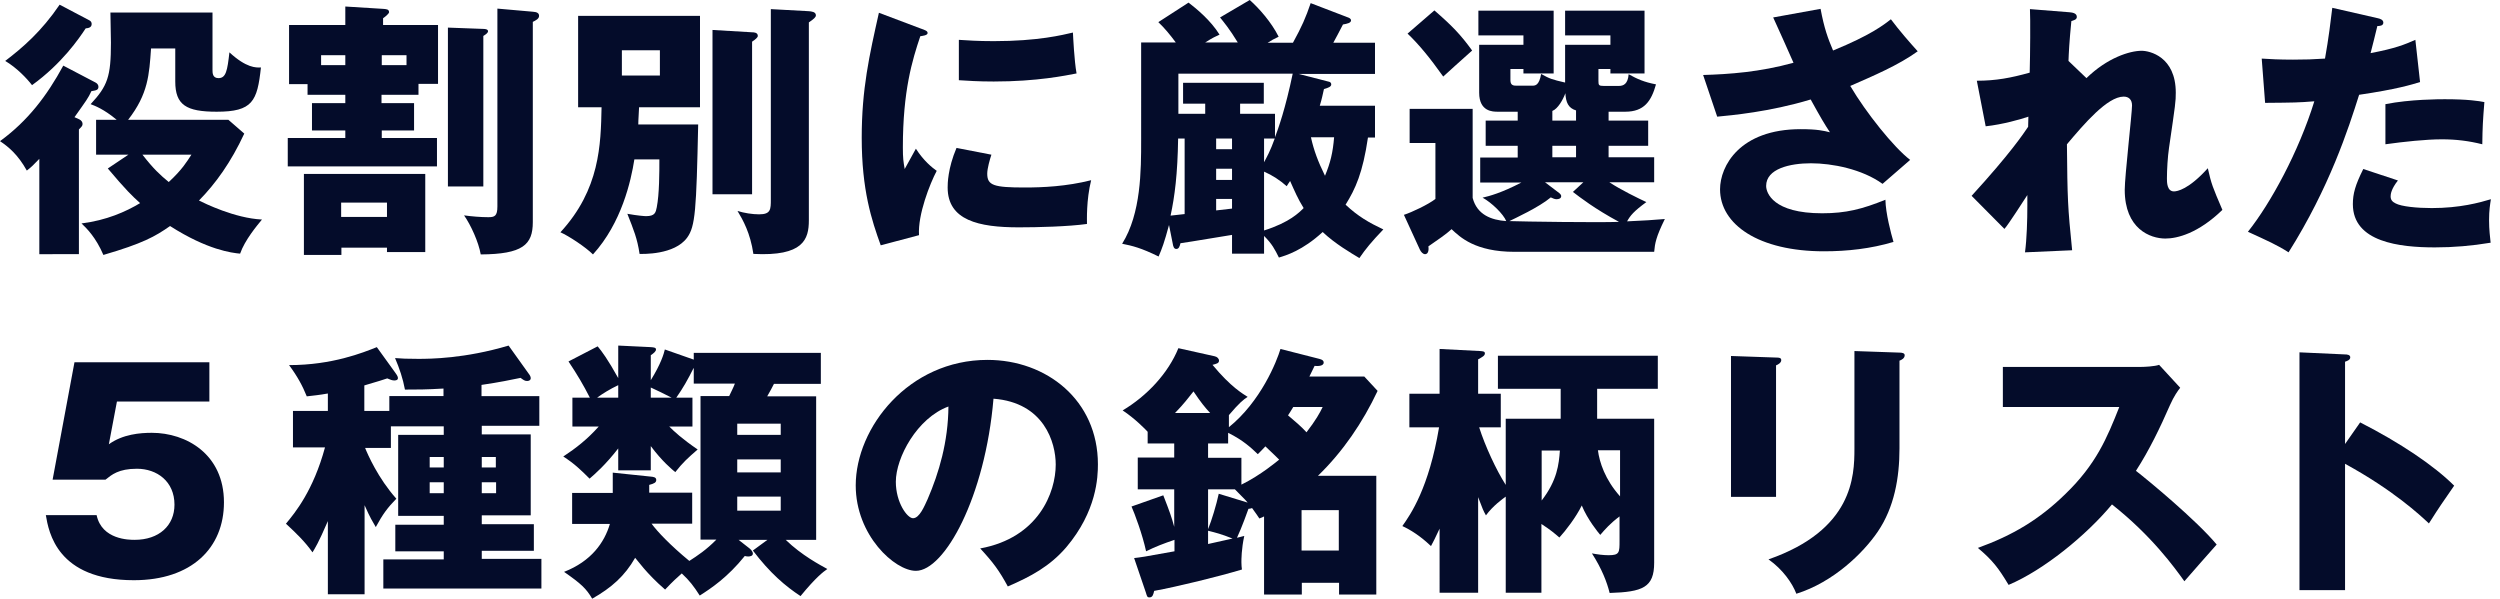
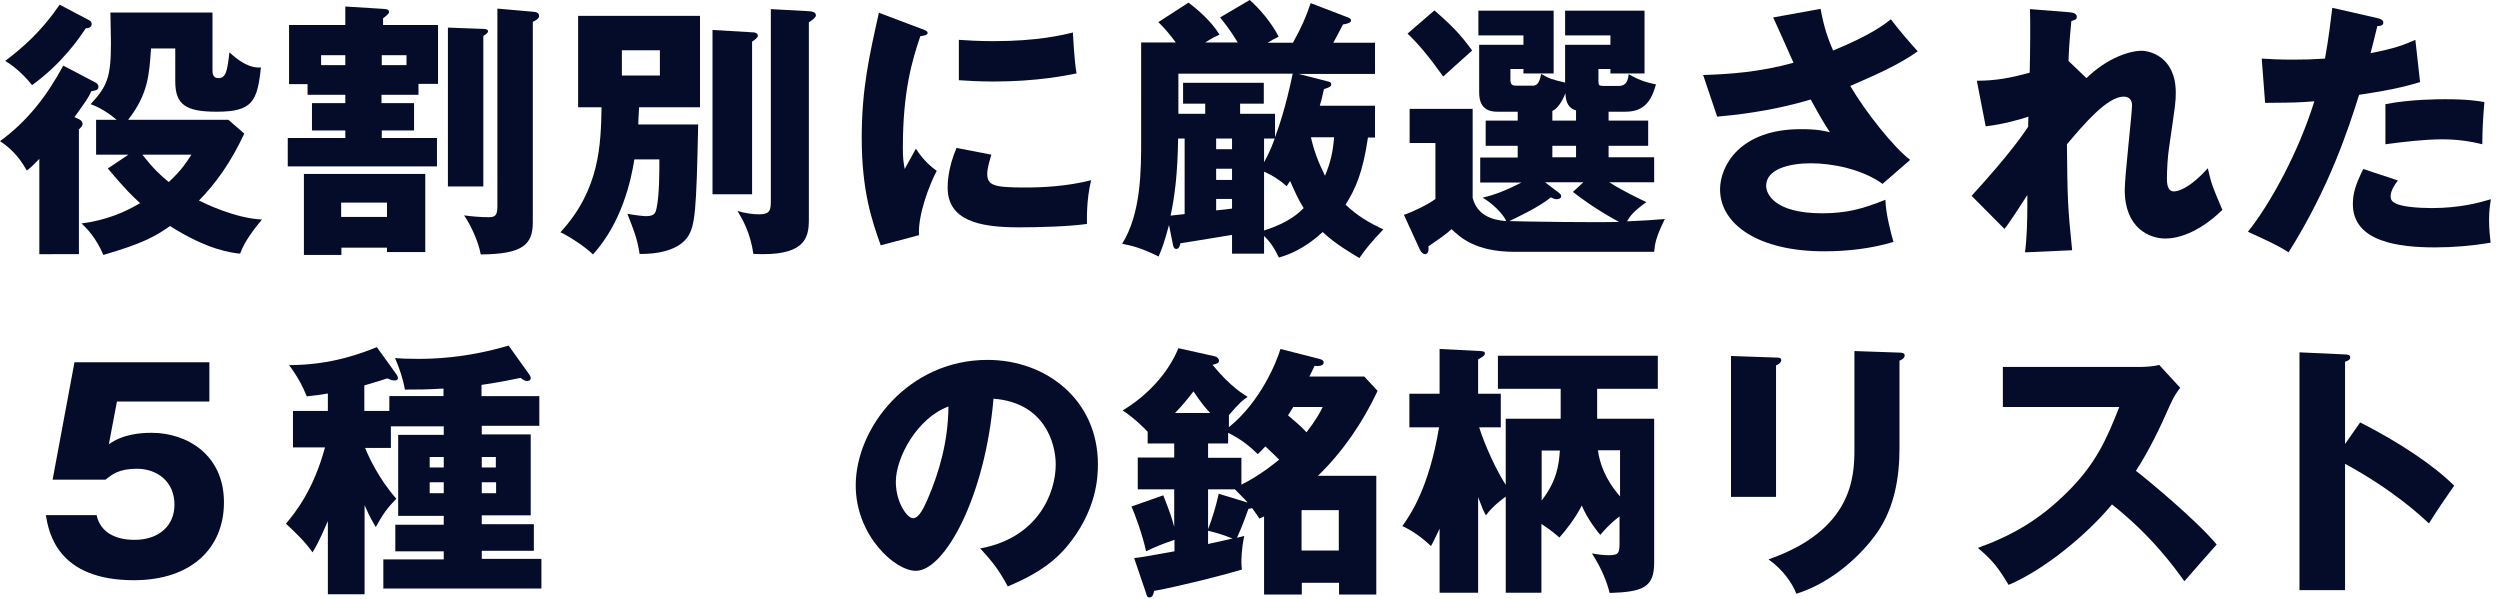
<svg xmlns="http://www.w3.org/2000/svg" version="1.1" id="レイヤー_1" x="0px" y="0px" viewBox="0 0 960 230" style="enable-background:new 0 0 960 230;" xml:space="preserve">
  <style type="text/css">
	.st0{fill:#040C2A;}
</style>
  <g>
    <path class="st0" d="M36.7,31.7c0.6,0.3,1.1,0.9,1.1,1.6c0,1.3-0.9,1.4-2.7,1.7c-1.3,2.8-1.9,3.5-6.5,10l1.8,0.8   c1,0.5,1.3,1.2,1.3,1.8c0,0.7-0.3,1-1.4,2.1v47.9H15.1V61c-2.5,2.6-3,3.1-4.8,4.5c-3.4-6.1-7-9.1-10.3-11.3   c10.7-7.8,18-17.4,24.3-29L36.7,31.7z M34.3,7.8c0.6,0.3,0.9,0.8,0.9,1.4c0,1.3-1.1,1.6-2.3,1.7c-2.5,3.8-9.1,13.5-20.6,21.8   c-2-2.6-5.9-6.7-10.3-9.3c6.7-5.1,13.9-11.3,20.9-21.6L34.3,7.8z M49.3,59.4H36.9V46h7.9c-4.9-4.1-8.4-5.4-10-6   c6.5-7,7.8-10.5,7.8-23.6c0-2.2-0.1-7.1-0.2-11.6h39.2v22c0,1.2,0,3.2,2.3,3.2c2.9,0,3.4-2.9,4.2-9.9c6.5,6,10.2,5.9,12.1,5.8   c-1.4,13-3.2,17-17,17c-11.7,0-15.9-2.6-15.9-11.6V18.6h-9.3c-0.7,10.1-1.1,17.5-8.8,27.4h38.5l6.1,5.3c-5.1,11-11,19.2-17.4,25.7   c2,1,13.7,6.8,24.2,7.3c-1.9,2.3-6.6,7.9-8.4,13.1c-3.2-0.3-12.5-1.4-26.9-10.6c-5.7,4-10.5,6.7-25.6,11.1   c-2.9-6.8-6.5-10.3-8.4-12.1c9.6-1.2,17-4.5,22.5-7.8c-3.1-2.8-5.4-5-12.4-13.3L49.3,59.4z M54.7,59.4c4.2,5.4,6.8,7.8,10.1,10.5   c5.2-4.8,7-7.9,8.7-10.5H54.7z" />
    <path class="st0" d="M160.6,36.4h-14.1v3.2H159v10.5h-12.4V53h21.2v10.9h-57.3V53h22.1v-2.9h-12.8V39.6h12.8v-3.2h-14.5v-4.1H111   V9.6h21.6V2.5l14.5,0.9c1.2,0.1,2.3,0.1,2.3,1.3c0,0.5-1.4,1.7-2.3,2.3v2.6h21.1v22.6h-7.5V36.4z M131.1,95.1v2.8h-14.4V66.8h46.6   v30h-14.7v-1.7H131.1z M132.6,25v-3.8h-9.3V25H132.6z M148.6,83.3v-5.5h-17.6v5.5H148.6z M156.1,25v-3.8h-9.5V25H156.1z    M185.6,11.1c0.9,0,1.8,0.2,1.8,0.9c0,0.6-0.8,1.2-1.8,1.8v57.8H172v-61L185.6,11.1z M204.6,4.5c1.7,0.1,2.4,0.6,2.4,1.6   c0,1.1-1.2,1.7-2.4,2.3v76.9c0,8.7-3.9,12.3-20,12.4c-0.8-4.7-3.8-11.3-6.4-15c2.8,0.4,6.5,0.7,9.3,0.7c2.4,0,3.5-0.4,3.5-4.1v-76   L204.6,4.5z" />
    <path class="st0" d="M268.1,47.9c-0.7,32.9-1.1,39-4.2,43.3c-4.9,6.8-17.3,6.3-18.3,6.3c-0.9-6-2.3-9.3-4.7-15.4   c3.9,0.7,6.5,0.9,7.2,0.9c3.4,0,3.7-1.4,4.1-3.4c1-5.1,1-13.4,1-18.4h-9.6c-1.3,8.3-4.9,24.4-15.9,36.5c-2.8-2.8-9.3-7.1-12.5-8.5   c15.2-16.5,15.5-33.7,15.8-48H222V6.1h46.8v35.1h-23.4c-0.3,5.4-0.3,6-0.3,6.6H268.1z M238.8,19.3V29h14.6v-9.7H238.8z M288.8,12.4   c0.8,0,2.2,0.1,2.2,1.4c0,0.6-1,1.4-2.2,2.2v58.6h-15.2V11.5L288.8,12.4z M310.6,4.3c1,0.1,2.7,0.2,2.7,1.6c0,0.7-0.8,1.4-2.7,2.7   v76c0,7.3-2.1,13.9-21.3,12.9c-1.2-8.1-4-13-6.1-16.5c2.5,0.8,5.7,1.3,8.3,1.3c4.5,0,4.5-1.9,4.5-5.8v-73L310.6,4.3z" />
    <path class="st0" d="M353.4,10.9c2,0.7,2.8,1,2.8,1.8c0,0.9-2.1,1.1-2.8,1.2c-3.1,9.2-6.7,21-6.7,42.7c0,4.2,0.2,5.4,0.7,8.3   c0.6-1.1,3.1-5.7,4.3-7.8c3,4.7,6.3,7.3,8,8.5c-2.6,4.9-7.3,16.8-6.8,24.7l-14.7,3.9c-3.5-9.7-7.3-21.2-7.3-41.3   c0-18.7,2.9-31.5,6.6-48L353.4,10.9z M380.7,59.4c-0.6,1.8-1.6,5.3-1.6,7.3c0,4.5,2.5,5.3,14.4,5.3c6.9,0,16-0.4,25.5-2.8   c-1.9,7.7-1.6,15.4-1.6,16.8c-7.1,1-18.8,1.3-26.2,1.3c-15.4,0-27.3-2.7-27.3-15.3c0-1.3,0-7.2,3.4-15.2L380.7,59.4z M368.2,15.3   c3.1,0.2,7.2,0.5,13.4,0.5c17.1,0,26.5-2.4,30.4-3.3c0.1,1.7,0.5,10.7,1.4,15.7c-4.2,0.8-15.1,3.1-31.8,3.1   c-6.1,0-10.1-0.3-13.4-0.5V15.3z" />
    <path class="st0" d="M485.4,97.4h-12.3v-7.2c-16.4,2.7-18.3,3-19.8,3.2c-0.3,1.2-0.6,2.2-1.6,2.2c-0.9,0-1.2-0.9-1.4-2.2l-1.4-7   c-1.8,6.7-2.7,9.1-4,12.1c-6.7-3.3-10-4.1-14-4.9c7.3-11.6,7.3-28.3,7.3-39.8V16.3h13.3c-2.3-3.1-4.3-5.5-6.7-7.8L456.4,1   c3,2.3,8.5,6.8,11.9,12.3c-1.7,0.8-2.3,1-5.5,3h12.5c-3.1-5.1-5.2-7.6-6.8-9.6L479.9,0c3.6,3.2,8.3,8.5,11.1,14.1   c-1.9,0.9-2.6,1.3-4.2,2.3h9.7c3.4-6.2,4.9-9.6,6.8-15.2l14.6,5.6c0.5,0.2,0.9,0.6,0.9,1c0,1-1.4,1.3-3.1,1.6   c-1.7,3.2-2.4,4.7-3.7,7h16v12h-29.3l11.7,3c0.4,0.1,0.8,0.4,0.8,1c0,0.9-1.1,1.3-2.8,1.8c-0.6,2.6-0.7,3.4-1.6,6.4H528v12.2h-2.7   c-2,13.6-4.8,19.7-8.6,25.8c4.8,4.5,9,6.9,14.5,9.5c-4.6,4.8-6.8,7.5-9.2,11c-3.3-2-9.2-5.4-14.1-10c-7.7,7.1-14.1,9-16.8,9.8   c-1.6-3.2-2.6-5.2-5.7-8.3V97.4z M454.9,53.2h-2.5c-0.2,13.6-1.3,22.2-2.9,29.6l5.4-0.6V53.2z M452.5,28.3v15.4h10.3v-3.9h-8.5v-8   h31v8h-9.1v3.9h13.4v9c1.3-3.4,4-11,6.8-24.4H452.5z M473.1,53.2H467v4.1h6.1V53.2z M473.1,64.8H467v4.3h6.1V64.8z M467,80.8   c0.9-0.1,5.2-0.6,6.1-0.7v-3.7H467V80.8z M485.4,62.3c1-1.9,2.4-4.3,4.1-9.1h-4.1V62.3z M485.4,88.5c9.8-3.1,13.5-6.9,15.2-8.6   c-2.3-3.7-3.4-6.4-5.2-10.4c-0.6,0.9-0.9,1.3-1.3,2c-2.6-2.3-5.5-4.2-8.7-5.6V88.5z M503.4,52.7c1.1,5,2.7,9.3,5.4,14.8   c2.1-5.1,3-8.8,3.5-14.8H503.4z" />
    <path class="st0" d="M617.7,46.3h15.2V56h-15.2v4.4h17.5v9.6H618c4.4,2.9,11,6.1,14.2,7.6c-4.8,3.5-6.2,5.2-7.4,7.4   c6.5-0.3,10-0.5,14.5-0.9c-3.4,6.9-3.8,9.3-4.1,12.6h-53.6c-15.2,0-21-5.7-24.2-8.7c-1.9,1.8-5.7,4.4-8.9,6.6c0.1,0.6,0.3,3-1.3,3   c-0.8,0-1.6-0.9-2-1.8l-6.1-13.3c3.1-1,9.4-4,12.1-6.1V54.9h-9.9V41.8h24.2V76c1.7,6.5,7.2,8.5,12.9,8.9c-1.1-2.7-5.6-7.1-9.1-9   c2.6-0.6,7.2-1.8,14.9-5.8h-15.8v-9.6h14.4V56h-12.3v-9.7h12.3v-3.4h-7.7c-1.8,0-7.1,0-7.1-7.3V17.2H585v-3.6h-17.3V4.1h28.9v24.1   H585v-1.7h-5v4.3c0,2.1,1.3,2.1,2.5,2.1h5.8c1.2,0,2.7,0,3.5-4.5c3.4,1.9,4.1,2.1,9.2,3.3V17.2h17.4v-3.6H601V4.1h30.5v24.1h-13.1   v-1.7h-4.6V31c0,1.7,0.1,2,2.1,2h5.7c1.8,0,3.5-0.7,3.8-4.5c3.4,1.9,5.9,3,10.5,3.9c-1.8,6.4-4.5,10.5-11.8,10.5h-6.4V46.3z    M550.8,4c6.7,5.8,10.1,9.3,14.5,15.4c-6.7,6-7.5,6.7-11.1,10c-5.2-7.3-9.3-12.3-13.7-16.5L550.8,4z M598.7,74.1   c0.5,0.4,0.8,0.8,0.8,1.2c0,0.9-0.9,1.2-1.8,1.2c-0.7,0-1.3-0.3-2.2-0.7c-4.5,3.8-13.9,8.1-15.9,9.1c5.4,0.2,34.4,0.6,42.1,0.3   c-9.3-5-15.1-9.5-17.7-11.5l4-3.7h-14.7L598.7,74.1z M605.2,42.4c-3-0.9-3.9-3.1-4.1-6.6c-0.9,2.5-2.9,6-5,6.8v3.7h9.1V42.4z    M605.2,56h-9.1v4.4h9.1V56z" />
    <path class="st0" d="M699.1,3.4c1.4,7.5,2.8,11.3,4.8,16c14.4-5.9,19.4-9.8,22.2-12c3.2,4.3,7.5,9.2,10.3,12.3   c-7.5,5.4-17,9.4-25.9,13.3c6,10.2,16.7,23.6,23,28.4l-10.6,9.2c-7.9-5.7-19.4-7.9-27.5-7.9s-17.2,2.1-17.2,8.7   c0,2.7,2.7,10.5,21.5,10.5c9.2,0,15.4-1.6,24.3-5.2c0.1,5.2,2.1,12.8,3.1,16.2c-8.7,2.6-17.7,3.6-26.7,3.6   c-25.1,0-39.9-10.3-39.9-23.8c0-8.9,7.5-23.1,31-23.1c6.3,0,8.8,0.6,11.2,1.2c-2-3-3.6-5.7-7.4-12.6c-15.8,4.8-30.7,6.1-35.9,6.6   l-5.4-16c10-0.3,21.7-1.1,34.7-4.7c-1.2-2.7-6.6-14.9-7.8-17.4L699.1,3.4z" />
    <path class="st0" d="M801.2,30c8-7.8,16.6-10.5,21.2-10.5c3,0,13.1,2.2,13.1,16.1c0,3.4-0.1,4.1-2.6,21.2   c-0.5,3.4-0.8,8.3-0.8,11.8c0,1.3,0,4.9,2.7,4.9c1.2,0,5.6-0.7,13-8.9c1.4,6.2,1.8,7.1,5.6,16c-9.3,9-17.3,11-21.9,11   c-5.8,0-15.6-3.7-15.6-18.7c0-5.2,2.8-29.4,2.8-32.4c0-2.2-1.2-3.4-3.2-3.4c-6.3,0-15.2,10.5-21.8,18.3c0.2,21.4,0.3,23.8,2,40.7   l-18.1,0.8c0.7-5.2,0.9-12.5,0.9-17.8v-4.2c-1.4,2.1-7.3,11.4-8.8,13l-12.6-12.7c14.8-16.2,19.8-23.7,21.7-26.5   c0-1,0.1-2.6,0.1-3.9c-2.9,1-9.9,3-16.4,3.7L759.1,31c7.4,0,13.1-1.1,20.3-3.1c0.2-7,0.3-20.8,0.1-24.4l15.1,1.2   c1.1,0.1,2.9,0.3,2.9,1.8c0,1.1-1.3,1.3-2.1,1.6c-0.8,8.2-1,12.3-1.1,15.3L801.2,30z" />
    <path class="st0" d="M913.1,7c0.9,0.2,2.1,0.6,2.1,1.7c0,1.2-1.4,1.3-2.3,1.3c-0.4,1.7-2.2,9-2.6,10.4c9.5-1.8,13.1-3.3,17.2-5.1   l1.8,16.2c-3.2,1-9.1,2.8-23.4,4.9c-4.1,13-11.4,35.6-27.1,60.5c-4.3-2.8-8.2-4.5-15.6-7.9c8.7-10.9,19.5-30.7,25.5-50.1   c-6.3,0.5-7.5,0.5-18.9,0.6l-1.3-17c3.1,0.2,6.7,0.4,12,0.4c4.7,0,7.8-0.1,12.3-0.4c1.4-7.8,2.2-14.5,2.8-19.5L913.1,7z    M920.8,69.3c-2.6,3.3-2.8,5.3-2.8,6.1c0,1.4,0.7,2.1,1.9,2.7c2.2,1.2,8.2,1.8,13.9,1.8c10.8,0,18.4-2.1,22.7-3.4   c-0.3,2-0.7,4.2-0.7,8.1c0,3.7,0.4,6.5,0.6,8.6c-7.2,1.2-14.3,1.8-21.4,1.8c-13.5,0-31.5-2-31.5-16.6c0-4,0.9-7.3,4-13.5   L920.8,69.3z M916,40c9.5-1.9,20.9-1.9,22.8-1.9c9,0,13.1,0.7,15.2,1.1c-0.6,7.6-0.7,9.3-0.8,16.2c-5.2-1.3-10.1-1.9-15.5-1.9   c-6.1,0-14.5,0.9-21.7,1.9V40z" />
  </g>
  <g>
    <path class="st0" d="M80.4,154.2H44.9l-3.1,16.4c5.4-3.9,12.1-4.4,16.5-4.4c13.2,0,27.7,8.2,27.7,26.7c0,17.5-12.4,29.9-34.6,29.9   c-29.5,0-32.7-18.5-33.8-25h19.5c2,9.5,12.6,9.5,14.6,9.5c9.4,0,15.3-5.5,15.3-13.5c0-9-6.8-13.8-14.4-13.8   c-7.1,0-9.7,2.3-12.1,4.2H20.2l8.4-45.1h51.8V154.2z" />
    <path class="st0" d="M140,228.2h-14.1v-28.1c-3.7,8.6-5,10.5-5.9,12c-2.8-4-6.2-7.3-10.2-11c3.5-4.2,10.5-12.7,15-29.3h-12.3v-14   h13.4v-6.7c-3.3,0.6-5.6,0.8-8.1,1.1c-1.6-4-3.6-7.7-6.8-12c16.6,0,28.4-4.8,33.7-6.9l7,9.7c0.4,0.6,1.1,1.4,1.1,2.2   c0,0.8-0.9,0.9-1.4,0.9c-0.7,0-1.6-0.3-2.7-0.8c-1.6,0.5-3.2,1.1-8.8,2.7v9.8h9.6v-5.7h20.8v-2.9c-6.8,0.4-10,0.4-14.8,0.4   c-0.8-4.3-2.1-8.1-3.8-12.1c2.3,0.2,4.8,0.3,8.9,0.3c4.7,0,17.9-0.1,34.7-5.1l7.8,10.9c0.4,0.5,0.7,1.1,0.7,1.6   c0,0.8-0.7,1.1-1.4,1.1c-0.9,0-1.4-0.4-2.5-1.2c-3.4,0.7-8.1,1.7-15,2.7v4.3h22.2v11.4H185v3.3h18.8v31.1H185v3.4H205v10.2H185v3.1   h22.9V226h-60.7v-11.2h23.2v-3.1h-18.6v-10.2h18.6v-3.4h-17.5v-31.1h17.5v-3.3h-20.3v8.3h-9.9c0.9,2.3,5,11.7,12,19.5   c-3.4,3.5-5.2,5.9-7.9,10.9c-1.2-2.1-2.1-3.4-4.3-8.4V228.2z M170.4,179.5v-4H165v4H170.4z M165,185.2v4.2h5.4v-4.2H165z    M190.4,179.5v-4H185v4H190.4z M185,185.2v4.2h5.5v-4.2H185z" />
-     <path class="st0" d="M266.3,141.4c-2.2,4.4-4,7.6-6.6,11.3h6.2v11.1H257c1.9,1.9,4.9,4.7,10.9,8.8c-3.8,3.3-5.6,4.9-8.6,8.7   c-1.3-1.1-5-4.1-9.4-10v9.3h-12.5v-8.4c-4.9,6.3-8.8,9.7-11,11.6c-3.4-3.4-5.9-5.8-10.1-8.5c5-3.3,9.2-6.6,13.6-11.5h-10.1v-11.1   h6.7c-2.5-4.9-4.8-8.8-8.2-13.9l11.2-5.8c1.6,1.9,3.9,5,7.9,12.2v-12.5l12.5,0.6c1.3,0.1,2,0.2,2,0.9c0,0.7-0.8,1.4-2,2.2v9.6   c3.9-6.3,5-10.1,5.4-11.8l11.1,3.9v-2.6h48.8v11.9h-18c-0.9,1.8-1.3,2.5-2.6,4.8h18.8v55.1h-11.7c6.2,6,13.3,9.7,16,11.2   c-1.6,1.1-4.4,3.2-10.3,10.4c-5.8-3.8-11.7-8.8-18.3-17.5l5.6-4.1h-11.1l4.1,3.2c0.4,0.3,1.4,1.2,1.4,2.1c0,0.9-1.1,1.1-1.8,1.1   c-0.4,0-1-0.1-1.3-0.2c-6.6,8.2-12.9,12.4-17.3,15.2c-2.3-3.6-3.9-5.7-6.9-8.5c-2,1.8-3.2,2.8-6.4,6.2   c-7.3-6.3-10.7-11.4-11.5-12.2c-4,7-9.1,11.5-16.5,15.7c-2.3-3.9-4.2-5.7-10.8-10.3c10.5-4.1,15.5-11.3,17.6-18.4h-14.5v-11.9h15.6   v-7.8l14.4,1.5c1.1,0.1,2.3,0.2,2.3,1.3c0,1-0.8,1.4-2.7,1.9v3h16.5v11.9h-15.6c2.2,3,7.2,8.3,14.5,14.3c3.1-2,6.6-4.3,10.4-8.2   h-6.1v-55.1H280c0.6-1.3,1.6-3.2,2.2-4.8h-15.8V141.4z M237.4,147.9c-3.2,1.5-6.2,3.4-8.1,4.8h8.1V147.9z M249.9,152.7h8   c-2.1-1.1-6.4-3.2-8-3.9V152.7z M299.8,167v-4.3h-16.7v4.3H299.8z M283.1,176.4v5h16.7v-5H283.1z M283.1,190.7v5.4h16.7v-5.4H283.1   z" />
    <path class="st0" d="M376.4,210.6c22.4-4.1,29-21.5,29-32.2c0-8.4-4.4-23.8-23.9-25.3c-3.2,37.8-18.8,66.1-29.8,66.1   c-8.1,0-23.1-13.6-23.1-32.8c0-22.2,20.3-48.2,50.6-48.2c22.6,0,42.4,15.4,42.4,40.1c0,4.8-0.4,18-12.2,31.9   c-6.3,7.3-13.6,11.2-22.4,15C383.7,219.1,381.4,216,376.4,210.6z M344,185c0,8,4.4,14,6.6,14c2.5,0,4.4-4.7,5.6-7.3   c4.4-10.2,7.9-22.1,8-35.6C352.2,160.5,344,175.7,344,185z" />
    <path class="st0" d="M471.7,164.2c12.5-10,18.6-25.5,20-30.2l14.9,3.8c1.2,0.3,1.7,0.7,1.7,1.4c0,1.5-2.5,1.4-3.5,1.3   c-0.3,0.6-1.7,3.5-2,4.1h21.1l5.1,5.5c-5.7,12.1-13.3,23.3-22.9,32.6h22.4v45.6h-14.3v-4.5h-14.3v4.5h-14.5v-30   c-0.4,0.2-0.7,0.4-1.8,0.8c-0.9-1.3-1.1-1.7-2.8-4c-0.5,0.2-0.7,0.2-1.4,0.3c-0.2,0.6-2.6,7.3-4.4,11.1c1.1-0.3,1.4-0.3,2.8-0.7   c-1.1,5-1.1,9.1-1.1,10.1c0,1.2,0.1,2,0.2,2.8c-9.4,2.8-24.5,6.5-33.7,8.2c-0.3,1.2-0.5,2.5-1.8,2.5c-0.8,0-0.9-0.2-1.4-1.9   l-4.5-13.2c2.5-0.3,3.6-0.4,15.5-2.6v-4.4c-4.1,1.4-7.3,2.6-10.9,4.4c-1.4-6.5-4.4-14.5-5.6-17.2l12.2-4.3   c2.5,6.4,3.2,8.4,4.2,12.1v-14.4h-14v-12.2h14v-5.4h-10.2v-4.5c-0.7-0.8-4.9-5.1-9.6-8.2c9.4-5.6,17.5-14.3,21.4-23.9l13.9,3.1   c1,0.2,1.7,0.9,1.7,1.7c0,1-1,1.2-2.5,1.6c7.1,8.6,11.8,11.2,13.5,12.3c-1.7,1.1-3.2,2.3-7.2,7V164.2z M464.7,158.6   c-2.2-2.4-3.5-4-6.4-8.3c-2,2.5-3.6,4.7-7.1,8.3H464.7z M463.9,170.4v5.4h12.8v10.3c7.5-3.7,13.6-8.9,14.5-9.6   c-0.7-0.7-1.9-1.9-5.3-5.1c-1.1,1.2-1.7,1.8-2.9,3c-2.5-2.4-5.7-5.4-11.4-8.2v4.1H463.9z M479.1,193c-0.4-0.5-0.8-1-4.9-5.1h-10.3   v15.3c1.4-3.4,3.2-9.4,4.1-13.6L479.1,193z M473.3,206.8c-4.5-1.8-6.3-2.2-9.4-3v5.1L473.3,206.8z M496.6,156.3   c-0.3,0.5-1.7,2.8-2,3.2c2.6,2.2,5,4.2,7.1,6.5c3.6-4.7,5.1-7.4,6.2-9.7H496.6z M514.1,211.4v-15.5h-14.3v15.5H514.1z" />
    <path class="st0" d="M578.2,160.8h21.1v-11.5h-24.1v-12.7h61.4v12.7h-23.3v11.5h21.9v55.3c0,9.5-4.4,11.2-17.1,11.6   c-1-4.1-3-9.3-6.8-15.2c2.1,0.4,4.4,0.7,6.4,0.7c4.2,0,4.2-1,4.2-5.6v-9.3c-3.6,2.7-5.6,5-7.4,7.1c-0.7-0.8-4.9-5.9-7.1-11.3   c-2.2,4.5-6.2,9.7-8.6,12.3c-2-1.7-3.1-2.7-6.9-5.2v26.4h-13.7v-36.9c-1.1,0.8-4.9,3.5-7.6,7.2c-1-1.8-1.2-2.2-3-7v36.7h-14.8V203   c-1.7,3.7-2.4,5-3.3,6.7c-1.9-1.8-5.8-5.3-11-7.7c3.2-4.5,10.2-14.6,14.1-37.9h-11.4v-12.9h11.6V134l15.6,0.8   c1,0.1,1.8,0.1,1.8,0.9c0,0.9-1,1.4-2.6,2.3v13.2h8.7v12.9H568c2.3,7.2,6.5,16.3,10.2,22.1V160.8z M592,192.2   c6-7.8,6.6-13.9,7-19.2h-7V192.2z M613.6,172.9c0.6,4.6,2.7,11.2,8.5,17.7v-17.7H613.6z" />
    <path class="st0" d="M682,137.3c1.2,0,2,0.1,2,1c0,1-1.2,1.7-2,2v50.5h-17.3v-54.1L682,137.3z M729.4,135.4c1,0,2,0.2,2,1   c0,1.2-1.2,1.8-2,2.1v33.7c0,11.3-2,22.6-8.3,31.9c-5.7,8.4-17.2,19.5-31.3,23.9c-1.6-4.2-5.3-9.4-10.7-13.2   c32.4-11.3,33-31.9,33-42.5v-37.5L729.4,135.4z" />
    <path class="st0" d="M769.1,156.4v-15.5H822c1.6,0,5.4-0.2,7.1-0.8l8.1,8.8c-0.8,1-2.4,3.2-3.9,6.6c-3.8,8.7-8,17.4-13.1,25.3   c4.3,3.3,23.3,19,31,28.3c-3.4,3.9-9,10.1-12.4,14.1c-3.8-5.3-12.5-17.4-27.8-29.5c-9.9,11.9-26.2,25.2-39.7,30.9   c-3.9-6.5-6.1-9.4-11.8-14.2c13.3-4.8,23.6-10.9,33.6-20.7c11.8-11.4,16-21.5,20.7-33.4H769.1z" />
    <path class="st0" d="M906.3,162.2c15.3,7.8,28.4,16.6,36.1,24.3c-4.6,6.7-5.2,7.4-9.7,14.5c-3.4-3.2-13.7-12.8-32.2-22.9v48.5   h-17.5v-91.3l17.5,0.8c0.7,0,2,0.1,2,1.1s-1.1,1.4-2,1.7v31.6L906.3,162.2z" />
  </g>
</svg>